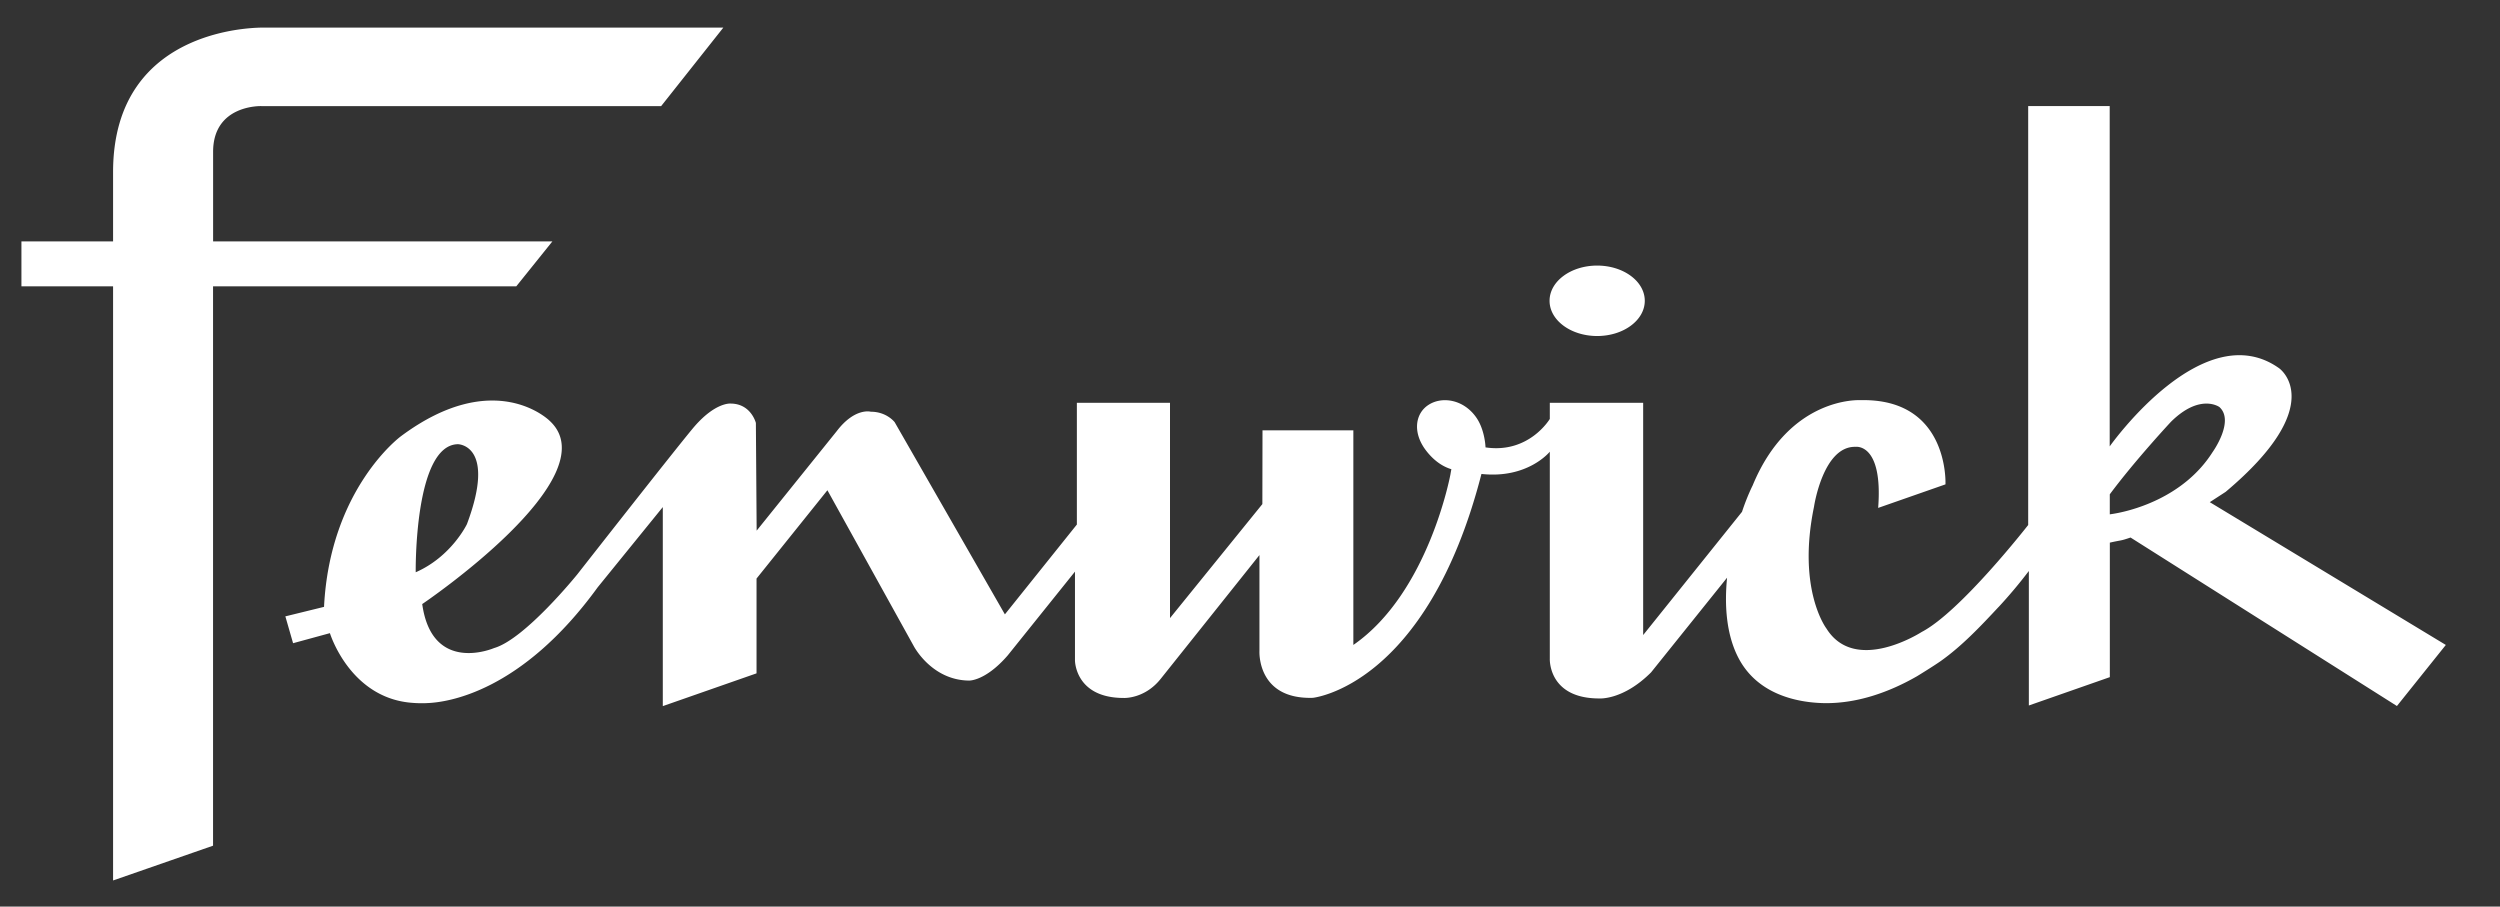
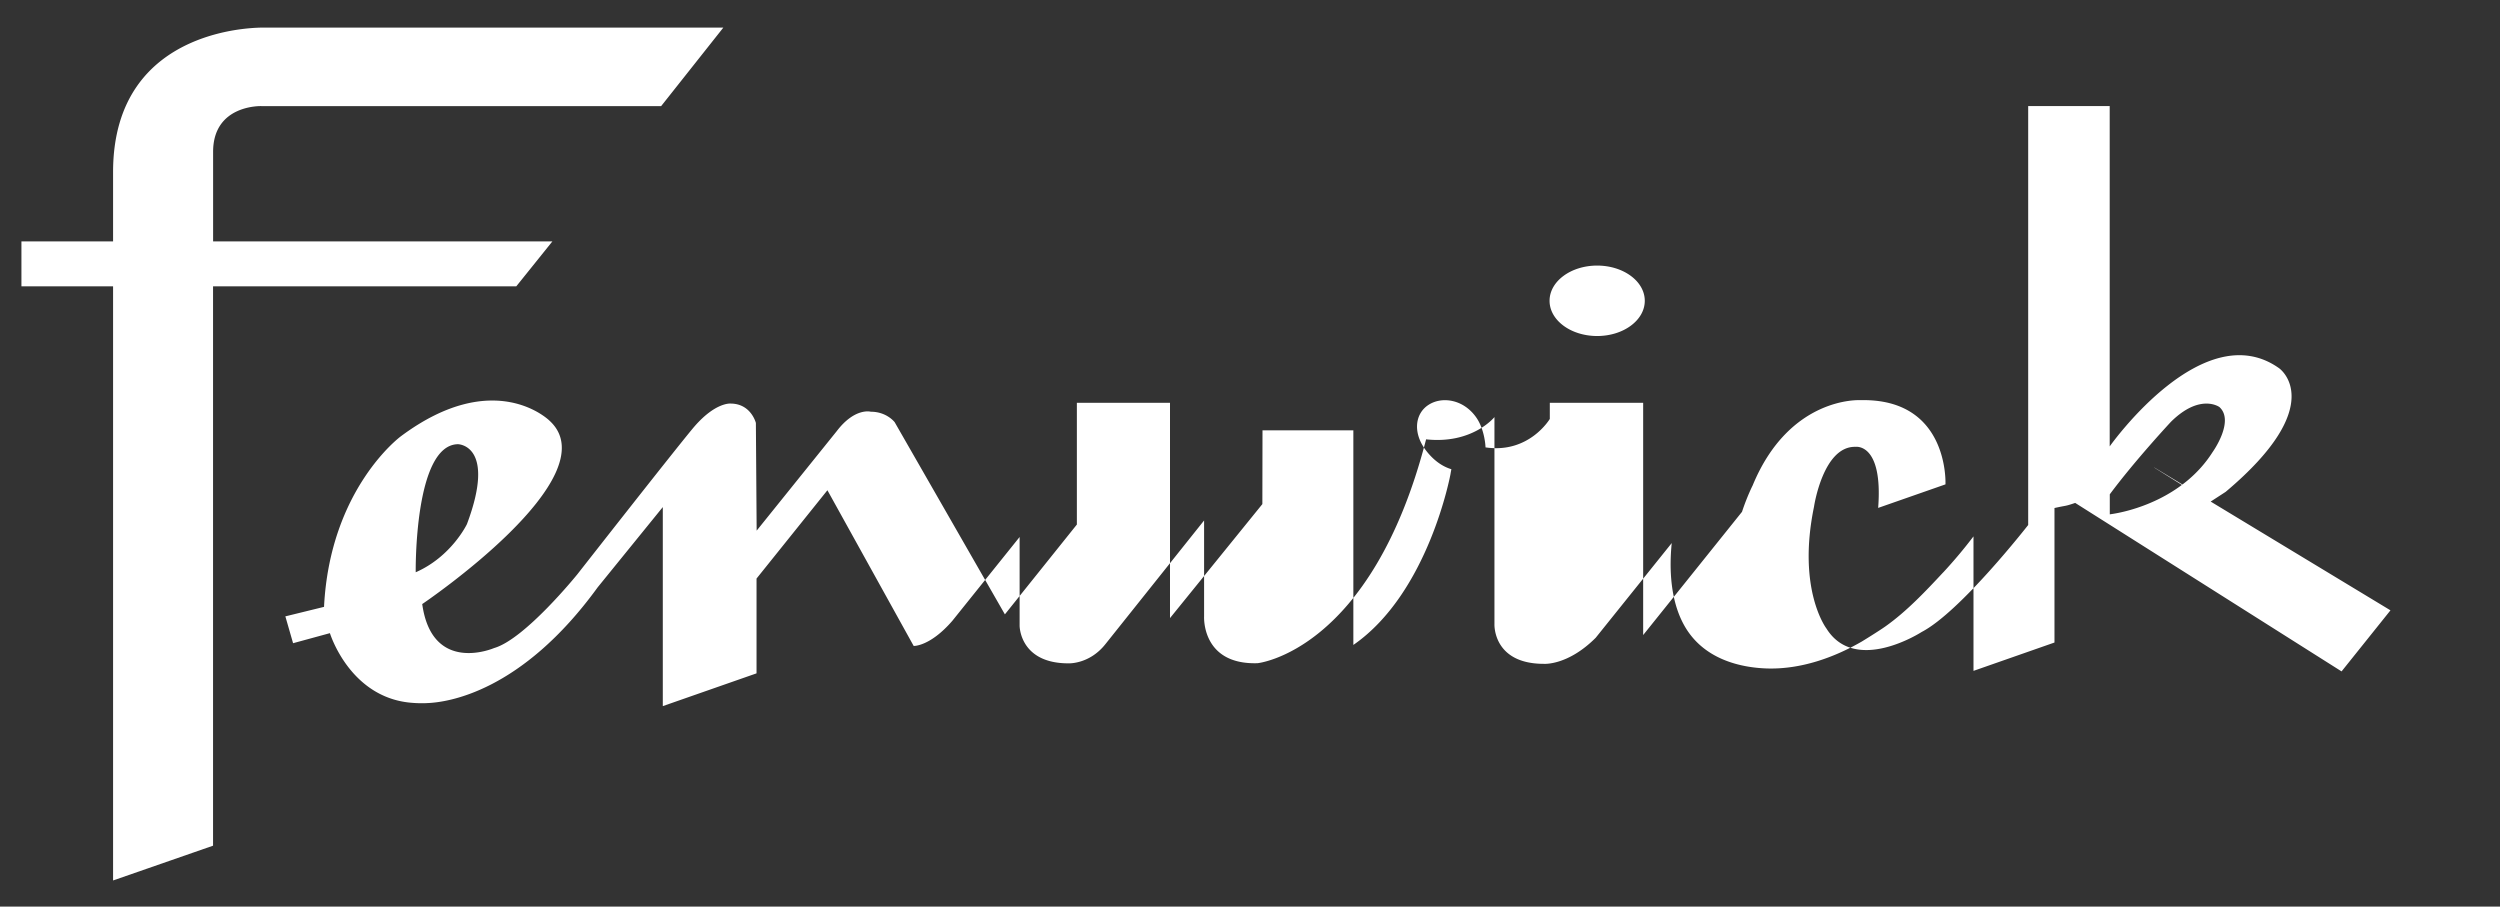
<svg xmlns="http://www.w3.org/2000/svg" width="91" height="33" fill="none" viewBox="0 0 91 33">
  <rect x="0" y="0" width="91" height="33" fill="#333333" stroke="none" />
-   <path fill="#fff" d="M58.137 12.231c.957 0 1.733-.574 1.733-1.282 0-.708-.776-1.282-1.733-1.282-.958 0-1.733.574-1.733 1.282 0 .708.775 1.282 1.733 1.282ZM20.108 8.788H7.757v-3.26c0-1.727 1.754-1.666 1.754-1.666h14.555l2.263-2.857H9.661S4.116.81 4.116 6.264v2.524H.78v1.634h3.336v21.627l3.639-1.266V10.422h11.038l1.313-1.634h.002Zm60.323 9.494.582-.378c3.8-3.196 1.95-4.498 1.95-4.498-2.727-1.948-6.063 2.692-6.17 2.843V3.86h-2.967v15.25s-2.465 3.161-3.877 3.894c0 0-2.409 1.56-3.464-.122 0 0-1.08-1.405-.455-4.437 0 0 .327-2.218 1.517-2.18 0 0 1-.146.818 2.223l2.45-.857s.148-3.145-3.104-3.065c0 0-2.569-.153-3.914 3.103 0 0-.2.391-.388.961l-3.598 4.486v-8.453h-3.398v.586s-.754 1.272-2.34 1.036c0 0-.017-.633-.338-1.09-.459-.656-1.237-.776-1.73-.462-.494.313-.588 1.003-.12 1.636.284.383.618.614.945.71a6.75 6.75 0 0 0-.033.183s-.792 4.317-3.535 6.214v-7.811h-3.307l-.005 2.684-3.362 4.15v-7.836h-3.39v4.43l-2.62 3.27-4.012-6.995s-.288-.381-.867-.381c0 0-.578-.163-1.241.706l-2.916 3.623-.028-3.92s-.175-.706-.925-.706c0 0-.541-.051-1.308.83-.026.029-.052.061-.078.092-.808.977-4.187 5.292-4.187 5.292s-1.906 2.363-3.033 2.686c0 0-2.255.977-2.614-1.602 0 0 6.866-4.63 4.635-6.673 0 0-1.99-1.985-5.415.568 0 0-2.578 1.898-2.794 6.207l-1.408.346.281.977 1.341-.366s.708 2.316 2.92 2.53c0 0 .32.034.617.016.748-.027 3.442-.4 6.21-4.215l2.37-2.92v7.245l3.412-1.193v-3.45l2.58-3.215 3.14 5.668s.644 1.247 2.015 1.26c0 0 .592.026 1.408-.916l2.448-3.05v3.233s0 1.366 1.776 1.366c0 0 .758.04 1.343-.694l3.596-4.507v3.489s-.104 1.768 1.943 1.707c0 0 4.146-.413 6.137-8.145v-.004c1.676.183 2.476-.793 2.489-.81v7.537s-.065 1.445 1.798 1.445c0 0 .868.071 1.888-.949l2.767-3.447c-.096.958-.042 2.064.424 2.94.693 1.307 2.11 1.598 3.06 1.625 1.216.032 2.405-.389 3.428-.977.028-.016.608-.373.86-.55.775-.547 1.466-1.28 2.105-1.966l.007-.006a17.45 17.45 0 0 0 1.1-1.31v4.896l2.948-1.032v-4.896c.47-.106.353-.05.754-.186l9.696 6.133 1.78-2.223-8.593-5.198-.004.004Zm-65.299 2.546s-.064-4.638 1.539-4.659c0 0 1.408.02.325 2.91 0 0-.562 1.181-1.863 1.751m61.663-2.108v-.729c.93-1.25 2.227-2.64 2.227-2.64 1.063-1.05 1.763-.537 1.763-.537.563.509-.245 1.636-.245 1.636-1.061 1.677-3 2.172-3.745 2.27Z" />
+   <path fill="#fff" d="M58.137 12.231c.957 0 1.733-.574 1.733-1.282 0-.708-.776-1.282-1.733-1.282-.958 0-1.733.574-1.733 1.282 0 .708.775 1.282 1.733 1.282ZM20.108 8.788H7.757v-3.26c0-1.727 1.754-1.666 1.754-1.666h14.555l2.263-2.857H9.661S4.116.81 4.116 6.264v2.524H.78v1.634h3.336v21.627l3.639-1.266V10.422h11.038l1.313-1.634h.002Zm60.323 9.494.582-.378c3.8-3.196 1.95-4.498 1.95-4.498-2.727-1.948-6.063 2.692-6.17 2.843V3.86h-2.967v15.25s-2.465 3.161-3.877 3.894c0 0-2.409 1.56-3.464-.122 0 0-1.08-1.405-.455-4.437 0 0 .327-2.218 1.517-2.18 0 0 1-.146.818 2.223l2.45-.857s.148-3.145-3.104-3.065c0 0-2.569-.153-3.914 3.103 0 0-.2.391-.388.961l-3.598 4.486v-8.453h-3.398v.586s-.754 1.272-2.34 1.036c0 0-.017-.633-.338-1.09-.459-.656-1.237-.776-1.73-.462-.494.313-.588 1.003-.12 1.636.284.383.618.614.945.71a6.75 6.75 0 0 0-.033.183s-.792 4.317-3.535 6.214v-7.811h-3.307l-.005 2.684-3.362 4.15v-7.836h-3.39v4.43l-2.62 3.27-4.012-6.995s-.288-.381-.867-.381c0 0-.578-.163-1.241.706l-2.916 3.623-.028-3.92s-.175-.706-.925-.706c0 0-.541-.051-1.308.83-.026.029-.052.061-.078.092-.808.977-4.187 5.292-4.187 5.292s-1.906 2.363-3.033 2.686c0 0-2.255.977-2.614-1.602 0 0 6.866-4.63 4.635-6.673 0 0-1.99-1.985-5.415.568 0 0-2.578 1.898-2.794 6.207l-1.408.346.281.977 1.341-.366s.708 2.316 2.92 2.53c0 0 .32.034.617.016.748-.027 3.442-.4 6.21-4.215l2.37-2.92v7.245l3.412-1.193v-3.45l2.58-3.215 3.14 5.668c0 0 .592.026 1.408-.916l2.448-3.05v3.233s0 1.366 1.776 1.366c0 0 .758.04 1.343-.694l3.596-4.507v3.489s-.104 1.768 1.943 1.707c0 0 4.146-.413 6.137-8.145v-.004c1.676.183 2.476-.793 2.489-.81v7.537s-.065 1.445 1.798 1.445c0 0 .868.071 1.888-.949l2.767-3.447c-.096.958-.042 2.064.424 2.94.693 1.307 2.11 1.598 3.06 1.625 1.216.032 2.405-.389 3.428-.977.028-.016.608-.373.86-.55.775-.547 1.466-1.28 2.105-1.966l.007-.006a17.45 17.45 0 0 0 1.1-1.31v4.896l2.948-1.032v-4.896c.47-.106.353-.05.754-.186l9.696 6.133 1.78-2.223-8.593-5.198-.004.004Zm-65.299 2.546s-.064-4.638 1.539-4.659c0 0 1.408.02.325 2.91 0 0-.562 1.181-1.863 1.751m61.663-2.108v-.729c.93-1.25 2.227-2.64 2.227-2.64 1.063-1.05 1.763-.537 1.763-.537.563.509-.245 1.636-.245 1.636-1.061 1.677-3 2.172-3.745 2.27Z" />
</svg>